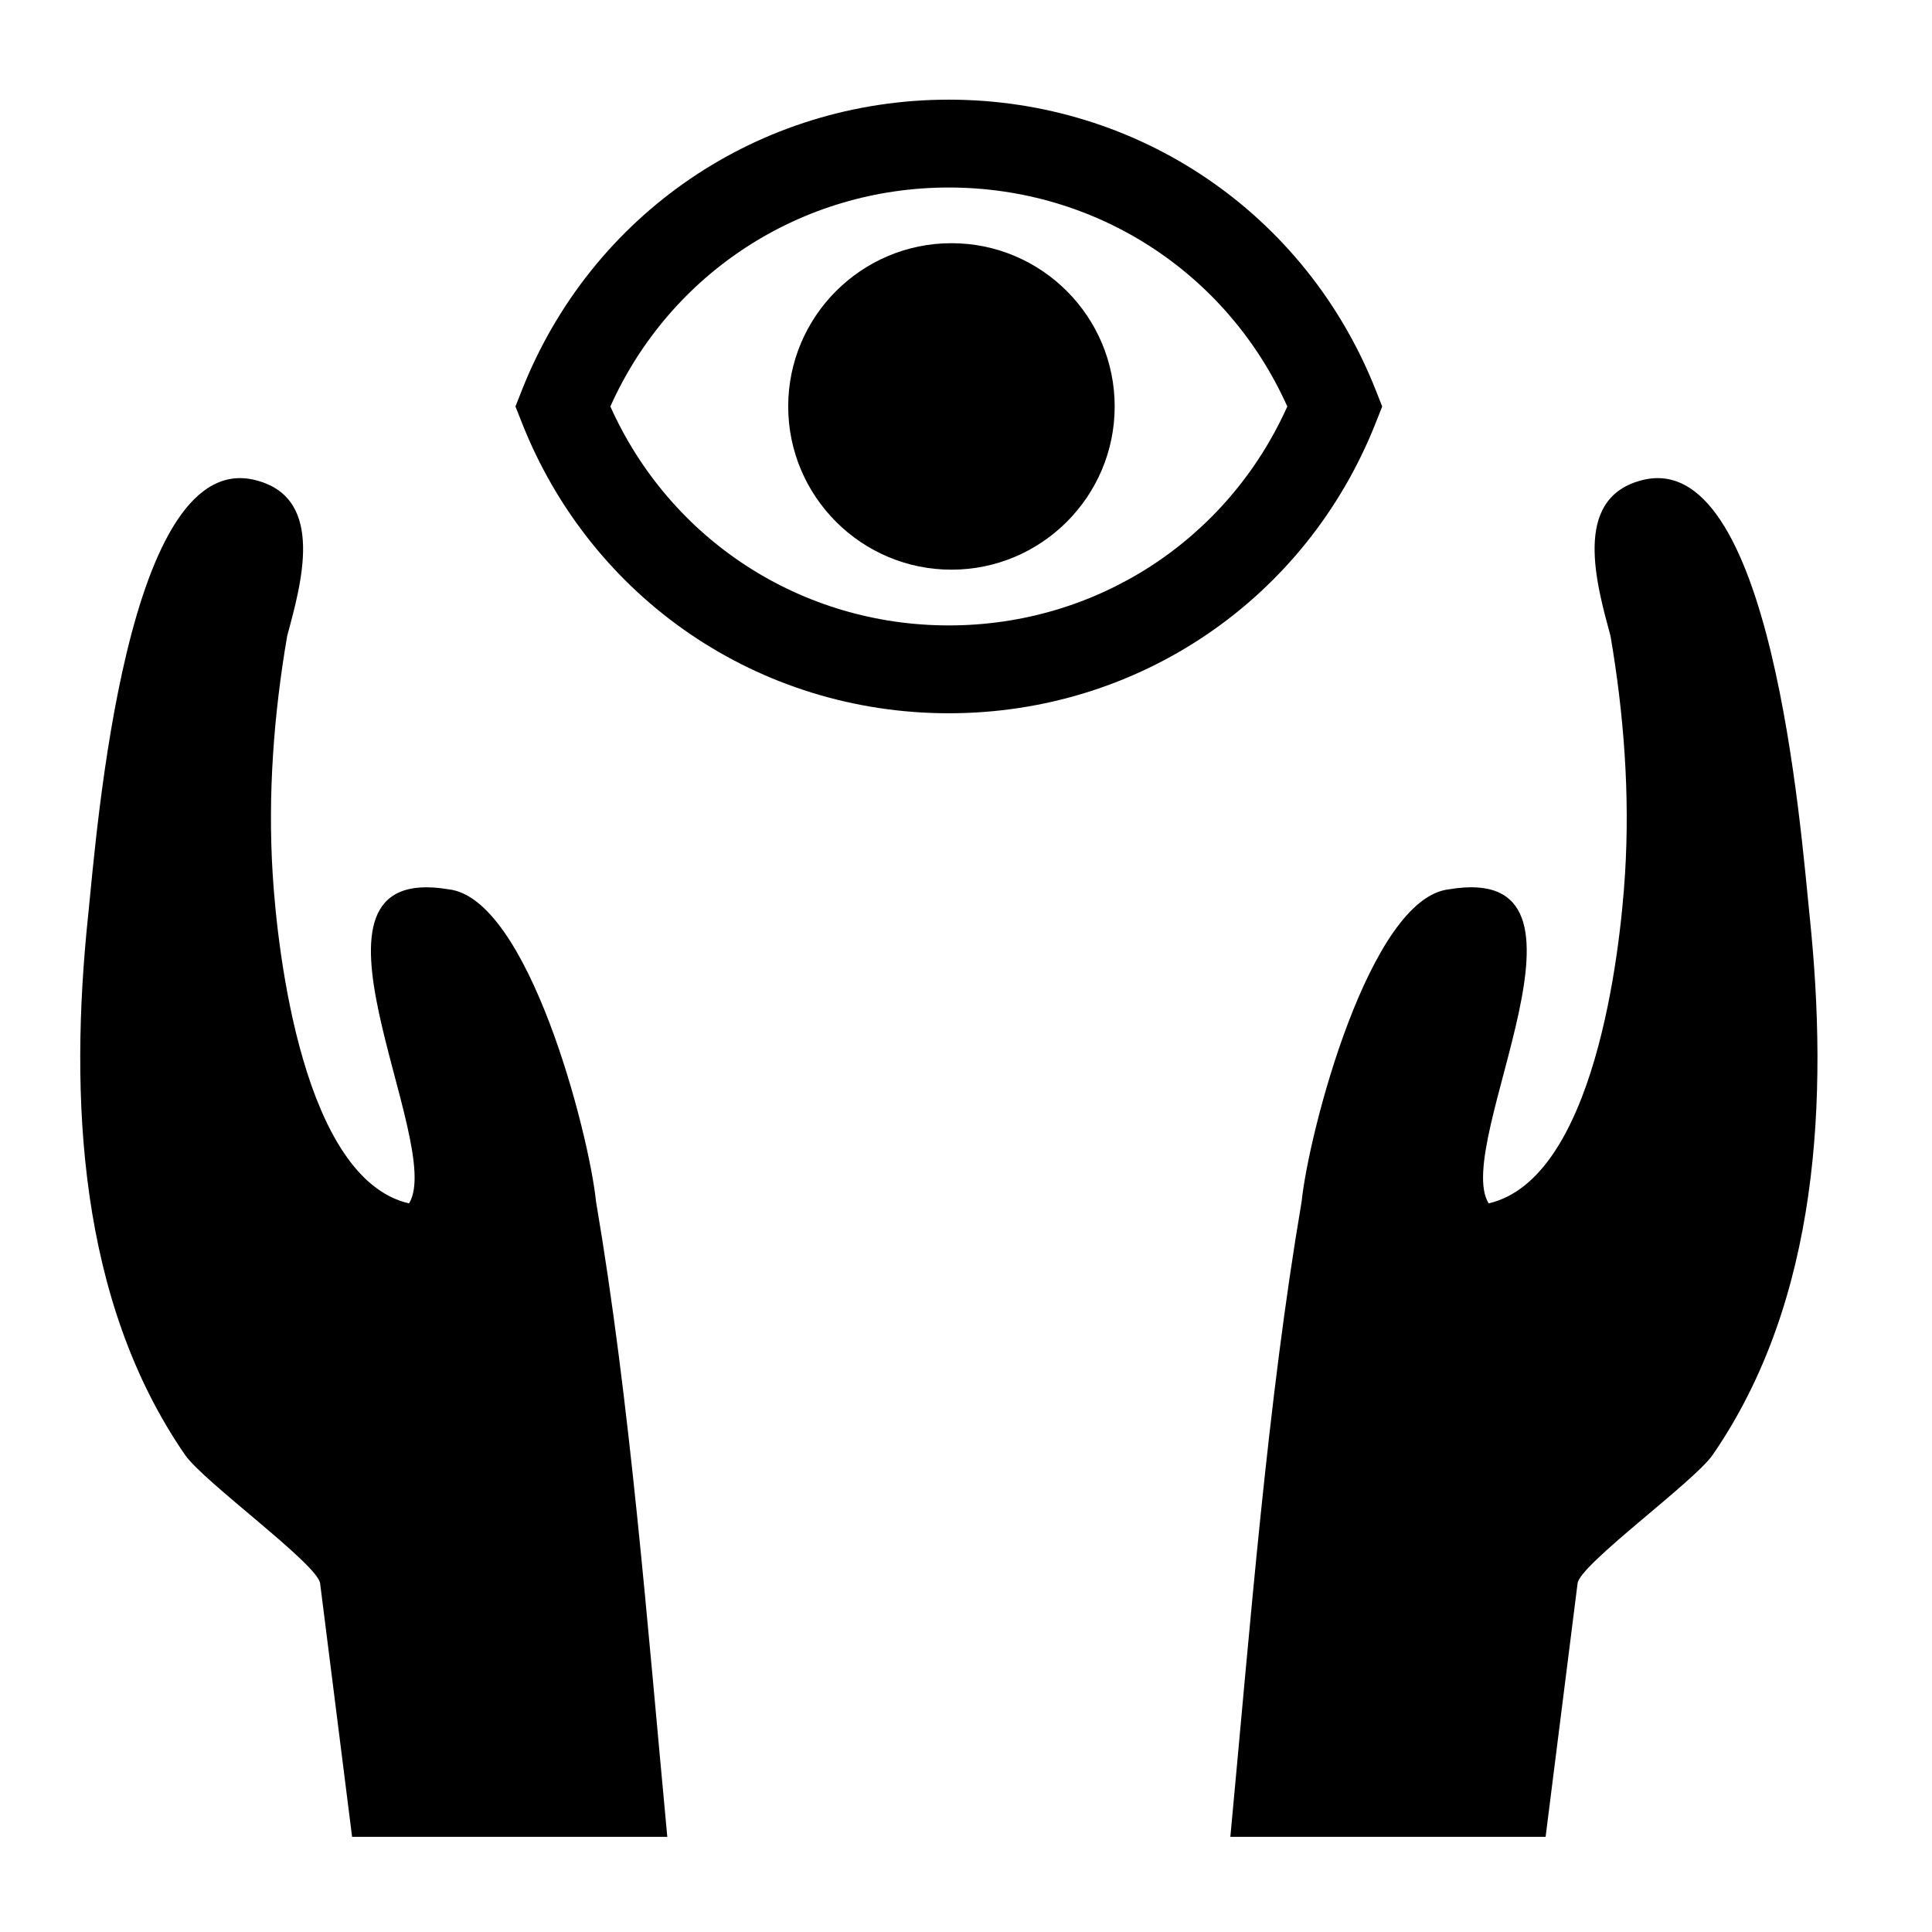
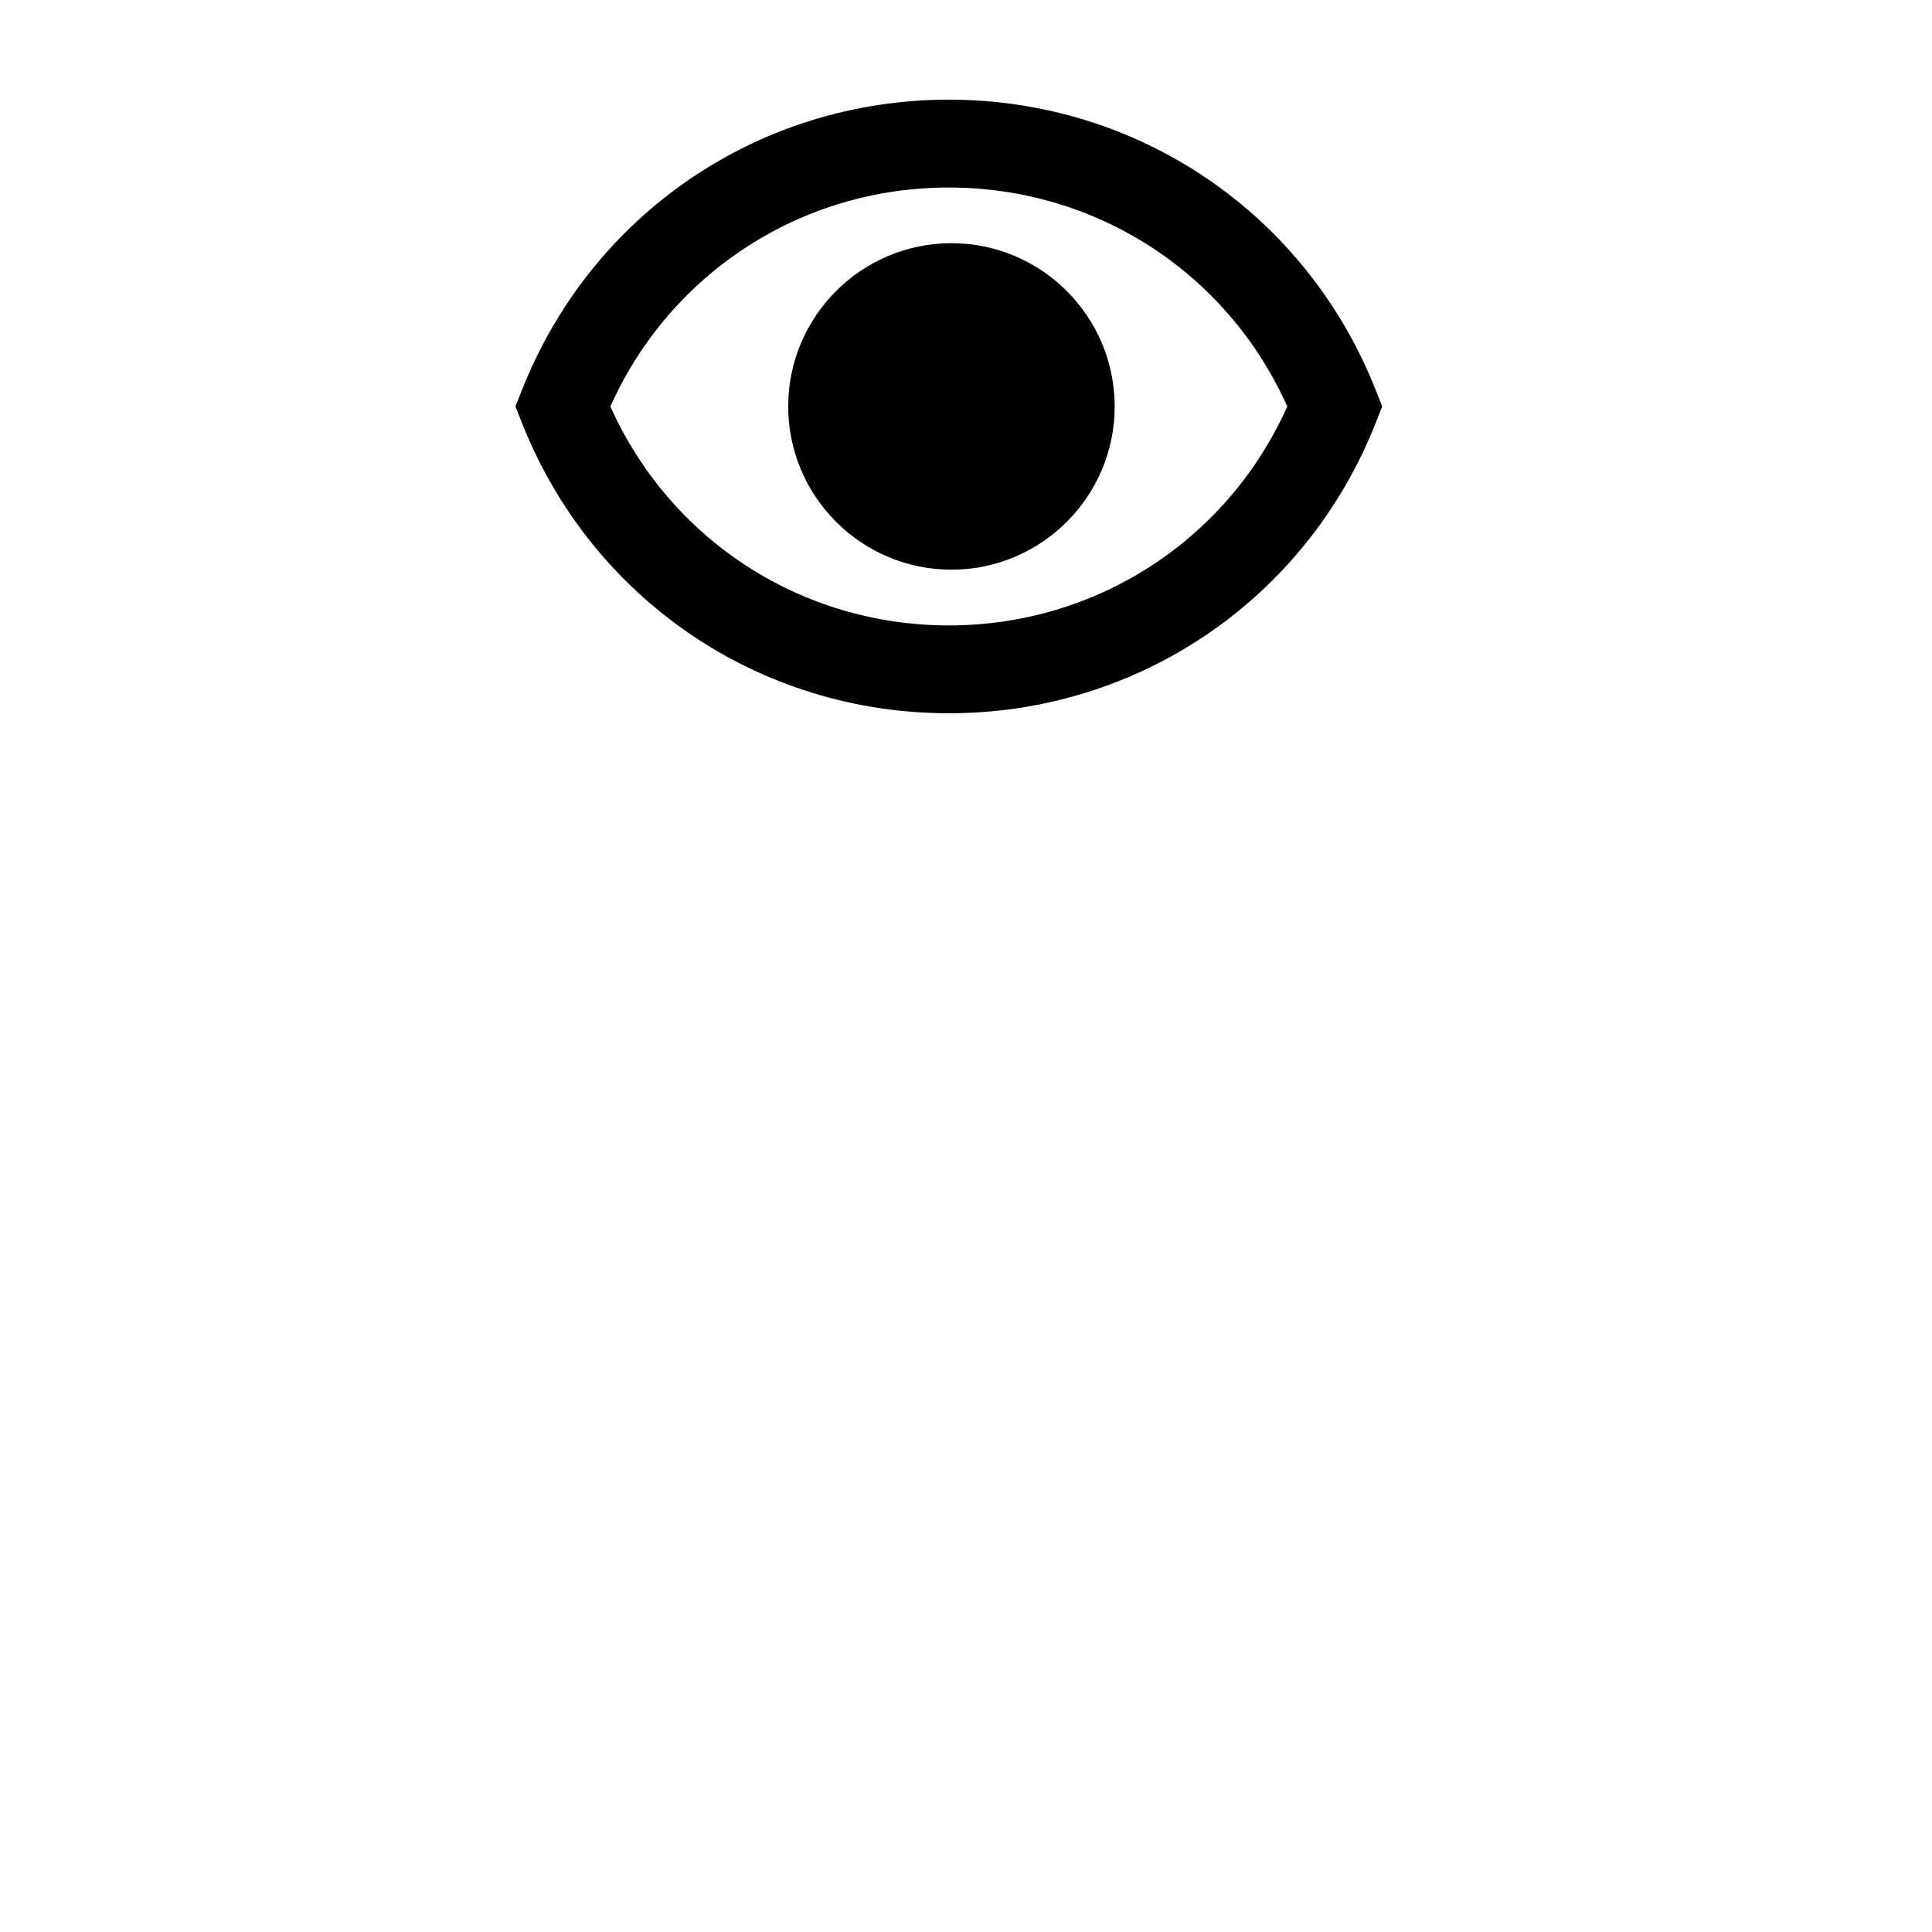
<svg xmlns="http://www.w3.org/2000/svg" fill="#000000" width="800px" height="800px" version="1.1" viewBox="144 144 512 512">
  <g>
-     <path d="m228.84 563.64 8.469 67.148h83.531c-5.336-56.848-9.832-115.13-18.883-168.34-1.887-18.32-17.992-80.492-39.105-82.773-45.012-7.559-0.57 67.469-10.461 83.238-27.91-6.469-34.824-65.918-36.137-87.379-1.297-21.055 0.297-42.246 3.852-63.016 3.742-13.801 10.008-35.965-7.594-41.055 0.082 0.023 0.156 0.047 0.234 0.07-0.086-0.027-0.152-0.051-0.246-0.074-35.152-10.566-42.855 93.184-45.16 115.31-5.004 47.98-2.598 101.75 25.699 142.79 4.945 7.172 35.285 29.055 35.801 34.078z" />
-     <path d="m553.6 630.79 8.469-67.148c0.516-5.019 30.855-26.906 35.801-34.074 28.301-41.043 30.707-94.816 25.703-142.79-2.305-22.129-10.008-125.88-45.164-115.32-0.094 0.027-0.164 0.047-0.246 0.074 0.074-0.023 0.156-0.047 0.234-0.07-17.605 5.094-11.34 27.254-7.598 41.055 3.559 20.773 5.152 41.961 3.856 63.016-1.316 21.461-8.23 80.91-36.145 87.375-9.891-15.77 34.551-90.797-10.461-83.238-21.109 2.285-37.219 64.453-39.105 82.773-9.051 53.215-13.547 111.5-18.887 168.34h83.543z" />
    <path d="m508.61 247.45c-18.461-46.797-62.875-77.035-113.16-77.039-50.285 0-94.699 30.238-113.16 77.035l-1.688 4.269 1.688 4.273c18.461 46.801 62.875 77.035 113.16 77.035 50.281 0 94.699-30.234 113.16-77.031l1.688-4.273zm-113.16 62.293c-39.105 0-73.824-22.621-89.699-58.027 15.879-35.402 50.594-58.023 89.699-58.023 39.105 0.004 73.824 22.625 89.699 58.027-15.871 35.402-50.594 58.023-89.699 58.023z" />
    <path d="m396.14 208.45c-23.852 0-43.258 19.406-43.258 43.262 0 23.852 19.406 43.258 43.258 43.258 23.855 0 43.262-19.406 43.262-43.258-0.004-23.855-19.406-43.262-43.262-43.262z" />
  </g>
</svg>